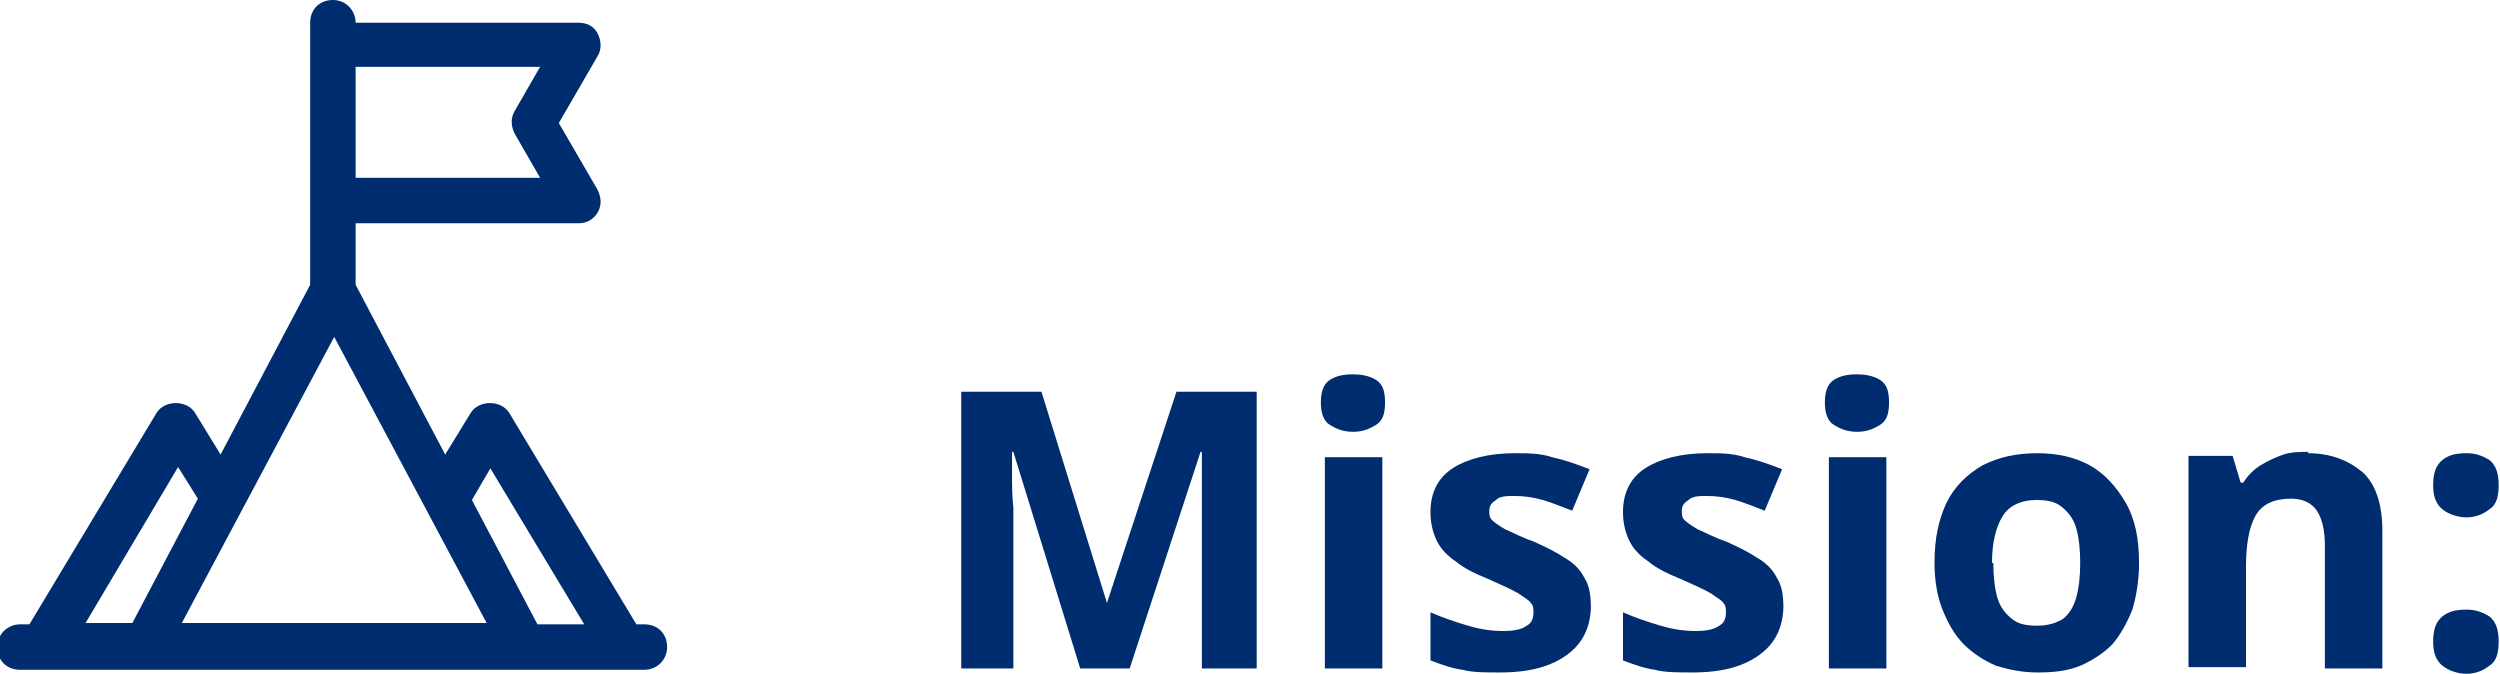
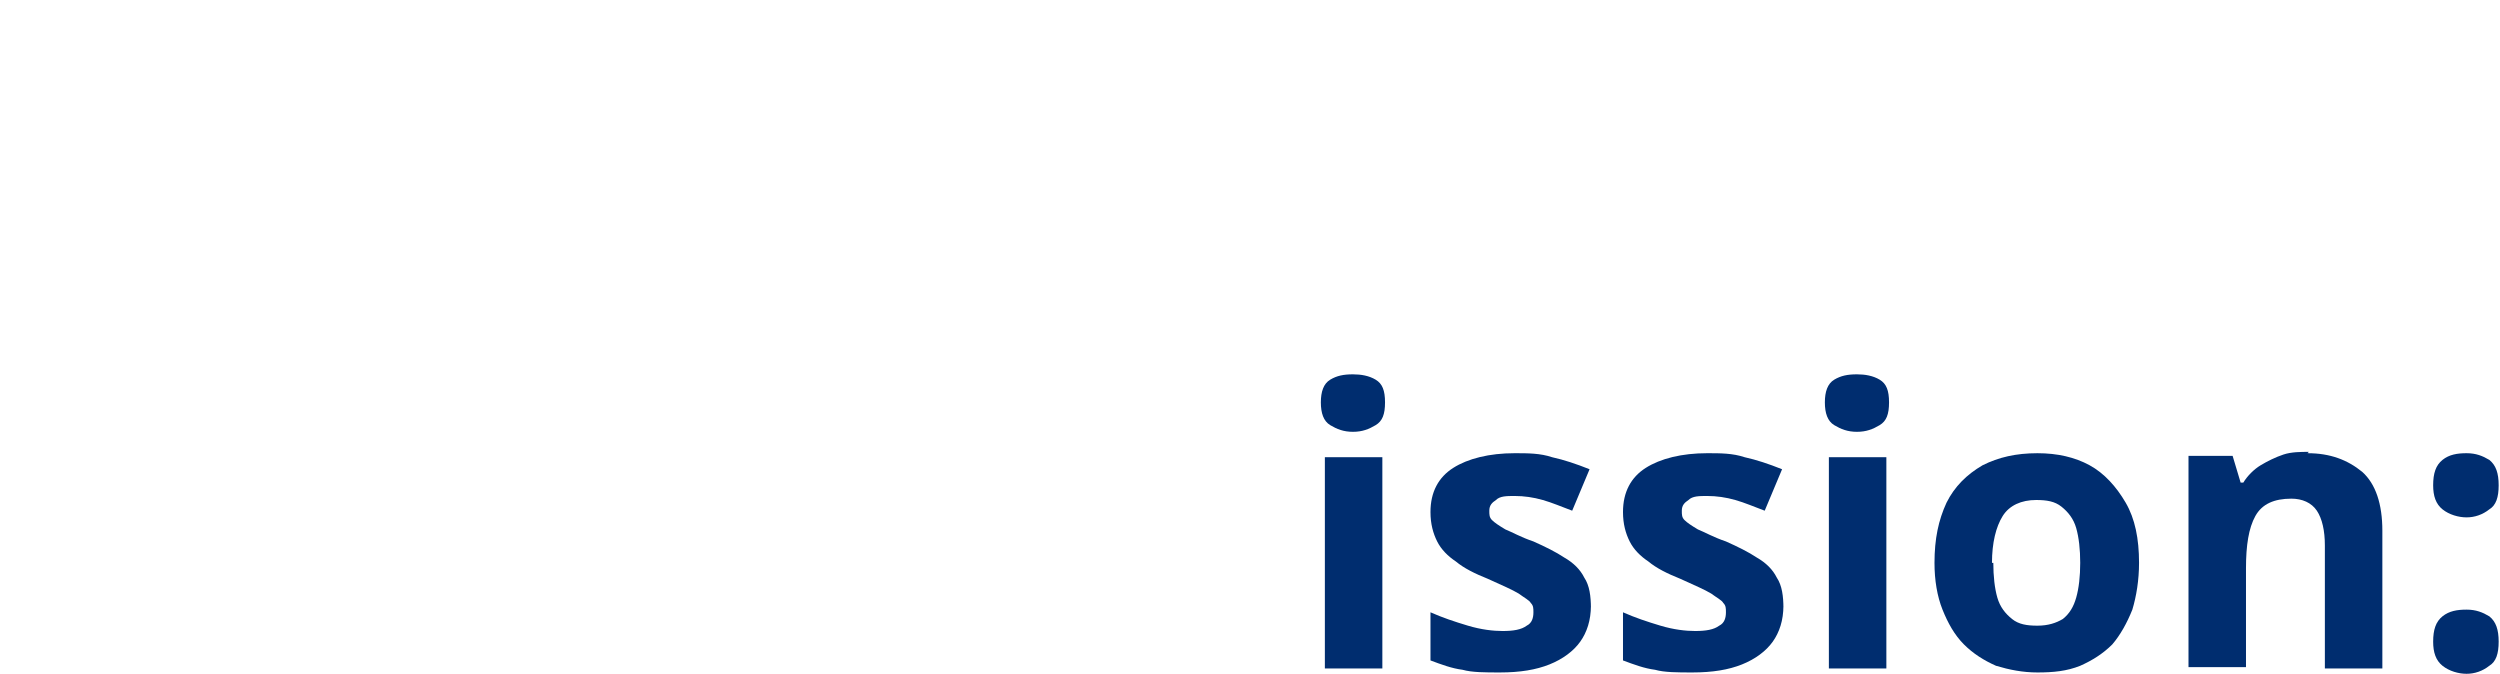
<svg xmlns="http://www.w3.org/2000/svg" id="Capa_2" data-name="Capa 2" viewBox="0 0 18.7 5.04">
  <g id="Capa_1-2" data-name="Capa 1">
    <g>
      <g>
-         <path d="M8.08,5l-.5-1.62h-.01s0,.1,0,.17c0,.08,0,.16.01.25,0,.09,0,.17,0,.24v.96h-.39v-2.07h.6l.49,1.58h0l.52-1.58h.6v2.07h-.41v-.98c0-.06,0-.14,0-.23,0-.08,0-.17,0-.24,0-.08,0-.13,0-.17h-.01l-.53,1.62h-.4Z" fill="#002d6f" />
        <path d="M10.12,2.8c.06,0,.12.01.17.04s.07.08.07.17-.02.14-.07.17c-.05.03-.1.05-.17.05s-.12-.02-.17-.05c-.05-.03-.07-.09-.07-.17s.02-.14.07-.17.1-.04.17-.04ZM10.34,3.42v1.58h-.43v-1.58h.43Z" fill="#002d6f" />
        <path d="M11.9,4.53c0,.11-.03.2-.08.27-.05.07-.13.13-.23.17-.1.04-.22.06-.37.06-.11,0-.21,0-.28-.02-.08-.01-.16-.04-.24-.07v-.36c.09.04.18.07.28.1.1.03.19.04.26.04.08,0,.14-.01.18-.04.04-.02.05-.06.05-.1,0-.03,0-.05-.02-.07-.01-.02-.05-.04-.09-.07-.05-.03-.12-.06-.23-.11-.1-.04-.18-.08-.24-.13-.06-.04-.11-.09-.14-.15-.03-.06-.05-.13-.05-.22,0-.15.06-.26.17-.33.11-.07.27-.11.46-.11.1,0,.19,0,.28.03.09.02.18.05.28.09l-.13.31c-.08-.03-.15-.06-.22-.08-.07-.02-.14-.03-.21-.03-.06,0-.11,0-.14.03-.03.02-.05.04-.05.08,0,.03,0,.05.02.07.02.02.05.04.1.07.05.02.12.06.21.09.09.04.17.08.23.12.07.04.12.09.15.15.04.06.05.14.05.23Z" fill="#002d6f" />
        <path d="M13.34,4.53c0,.11-.03.2-.08.27-.05.07-.13.13-.23.17-.1.04-.22.06-.37.06-.11,0-.21,0-.28-.02-.08-.01-.16-.04-.24-.07v-.36c.09.04.18.07.28.1.1.03.19.04.26.04.08,0,.14-.01.18-.04.04-.02.05-.06.05-.1,0-.03,0-.05-.02-.07-.01-.02-.05-.04-.09-.07-.05-.03-.12-.06-.23-.11-.1-.04-.18-.08-.24-.13-.06-.04-.11-.09-.14-.15-.03-.06-.05-.13-.05-.22,0-.15.06-.26.17-.33.11-.07.27-.11.46-.11.1,0,.19,0,.28.03.09.02.18.05.28.09l-.13.31c-.08-.03-.15-.06-.22-.08-.07-.02-.14-.03-.21-.03-.06,0-.11,0-.14.03-.03.02-.05.04-.05.08,0,.03,0,.05.02.07.02.02.05.04.1.07.05.02.12.06.21.09.09.04.17.08.23.12.07.04.12.09.15.15.04.06.05.14.05.23Z" fill="#002d6f" />
        <path d="M13.89,2.8c.06,0,.12.01.17.04s.07.08.07.17-.02.14-.07.17c-.05.03-.1.05-.17.05s-.12-.02-.17-.05c-.05-.03-.07-.09-.07-.17s.02-.14.07-.17.1-.04.17-.04ZM14.11,3.42v1.58h-.43v-1.58h.43Z" fill="#002d6f" />
        <path d="M16,4.21c0,.13-.02.25-.05.35-.04.1-.09.19-.15.26-.07.07-.15.12-.24.16-.1.04-.2.05-.32.05-.11,0-.21-.02-.31-.05-.09-.04-.17-.09-.24-.16s-.12-.16-.16-.26c-.04-.1-.06-.22-.06-.35,0-.18.03-.32.09-.45.06-.12.15-.21.27-.28.12-.06.25-.09.41-.09.15,0,.28.03.39.09.11.06.2.16.27.28.07.12.1.27.1.45ZM14.91,4.21c0,.1.01.19.03.26.02.07.06.12.11.16.05.04.11.05.19.05s.14-.02.19-.05c.05-.04.08-.09.1-.16.02-.07.03-.16.03-.26s-.01-.19-.03-.26c-.02-.07-.06-.12-.11-.16-.05-.04-.11-.05-.19-.05-.11,0-.2.04-.25.12-.05.08-.08.2-.08.35Z" fill="#002d6f" />
        <path d="M17.26,3.39c.17,0,.3.05.41.14.1.09.15.24.15.44v1.03h-.43v-.92c0-.11-.02-.2-.06-.26s-.11-.09-.19-.09c-.13,0-.22.04-.27.13-.05.09-.07.22-.07.39v.74h-.43v-1.58h.33l.06.2h.02c.03-.05.08-.1.13-.13.05-.03.11-.06.17-.08.06-.02.13-.02.19-.02Z" fill="#002d6f" />
        <path d="M18.2,3.63c0-.09.02-.15.07-.19.05-.04.11-.05.18-.05s.12.02.17.05c.05.04.07.1.07.19s-.02.15-.07.18c-.05.04-.11.06-.17.06s-.13-.02-.18-.06c-.05-.04-.07-.1-.07-.18ZM18.2,4.8c0-.09.02-.15.07-.19.05-.04.11-.05.18-.05s.12.02.17.05c.05.04.07.1.07.19s-.02.15-.07.18c-.05.04-.11.06-.17.06s-.13-.02-.18-.06c-.05-.04-.07-.1-.07-.18Z" fill="#002d6f" />
      </g>
-       <path d="M4.83,4.67h-.07l-.95-1.58c-.06-.1-.23-.1-.29,0l-.19.31-.67-1.27v-.46h1.67c.06,0,.11-.03.14-.08.03-.05.03-.11,0-.17l-.29-.5.29-.5c.03-.05.03-.11,0-.17s-.09-.08-.14-.08h-1.67c0-.09-.07-.17-.17-.17s-.17.07-.17.17v1.96l-.67,1.27-.19-.31c-.06-.1-.23-.1-.29,0l-.95,1.58h-.07c-.09,0-.17.07-.17.17s.07.17.17.17h4.67c.09,0,.17-.07.17-.17s-.07-.17-.17-.17h0ZM3.66,3.49l.71,1.18h-.35l-.49-.93.14-.24ZM2.5,2.52l1.14,2.14H1.36l1.14-2.14h0ZM4.04.5l-.19.33c-.03.05-.03.11,0,.17l.19.33h-1.38V.5h1.38ZM1.33,3.49l.15.24-.49.93h-.35l.7-1.18Z" fill="#002d6f" />
    </g>
  </g>
</svg>